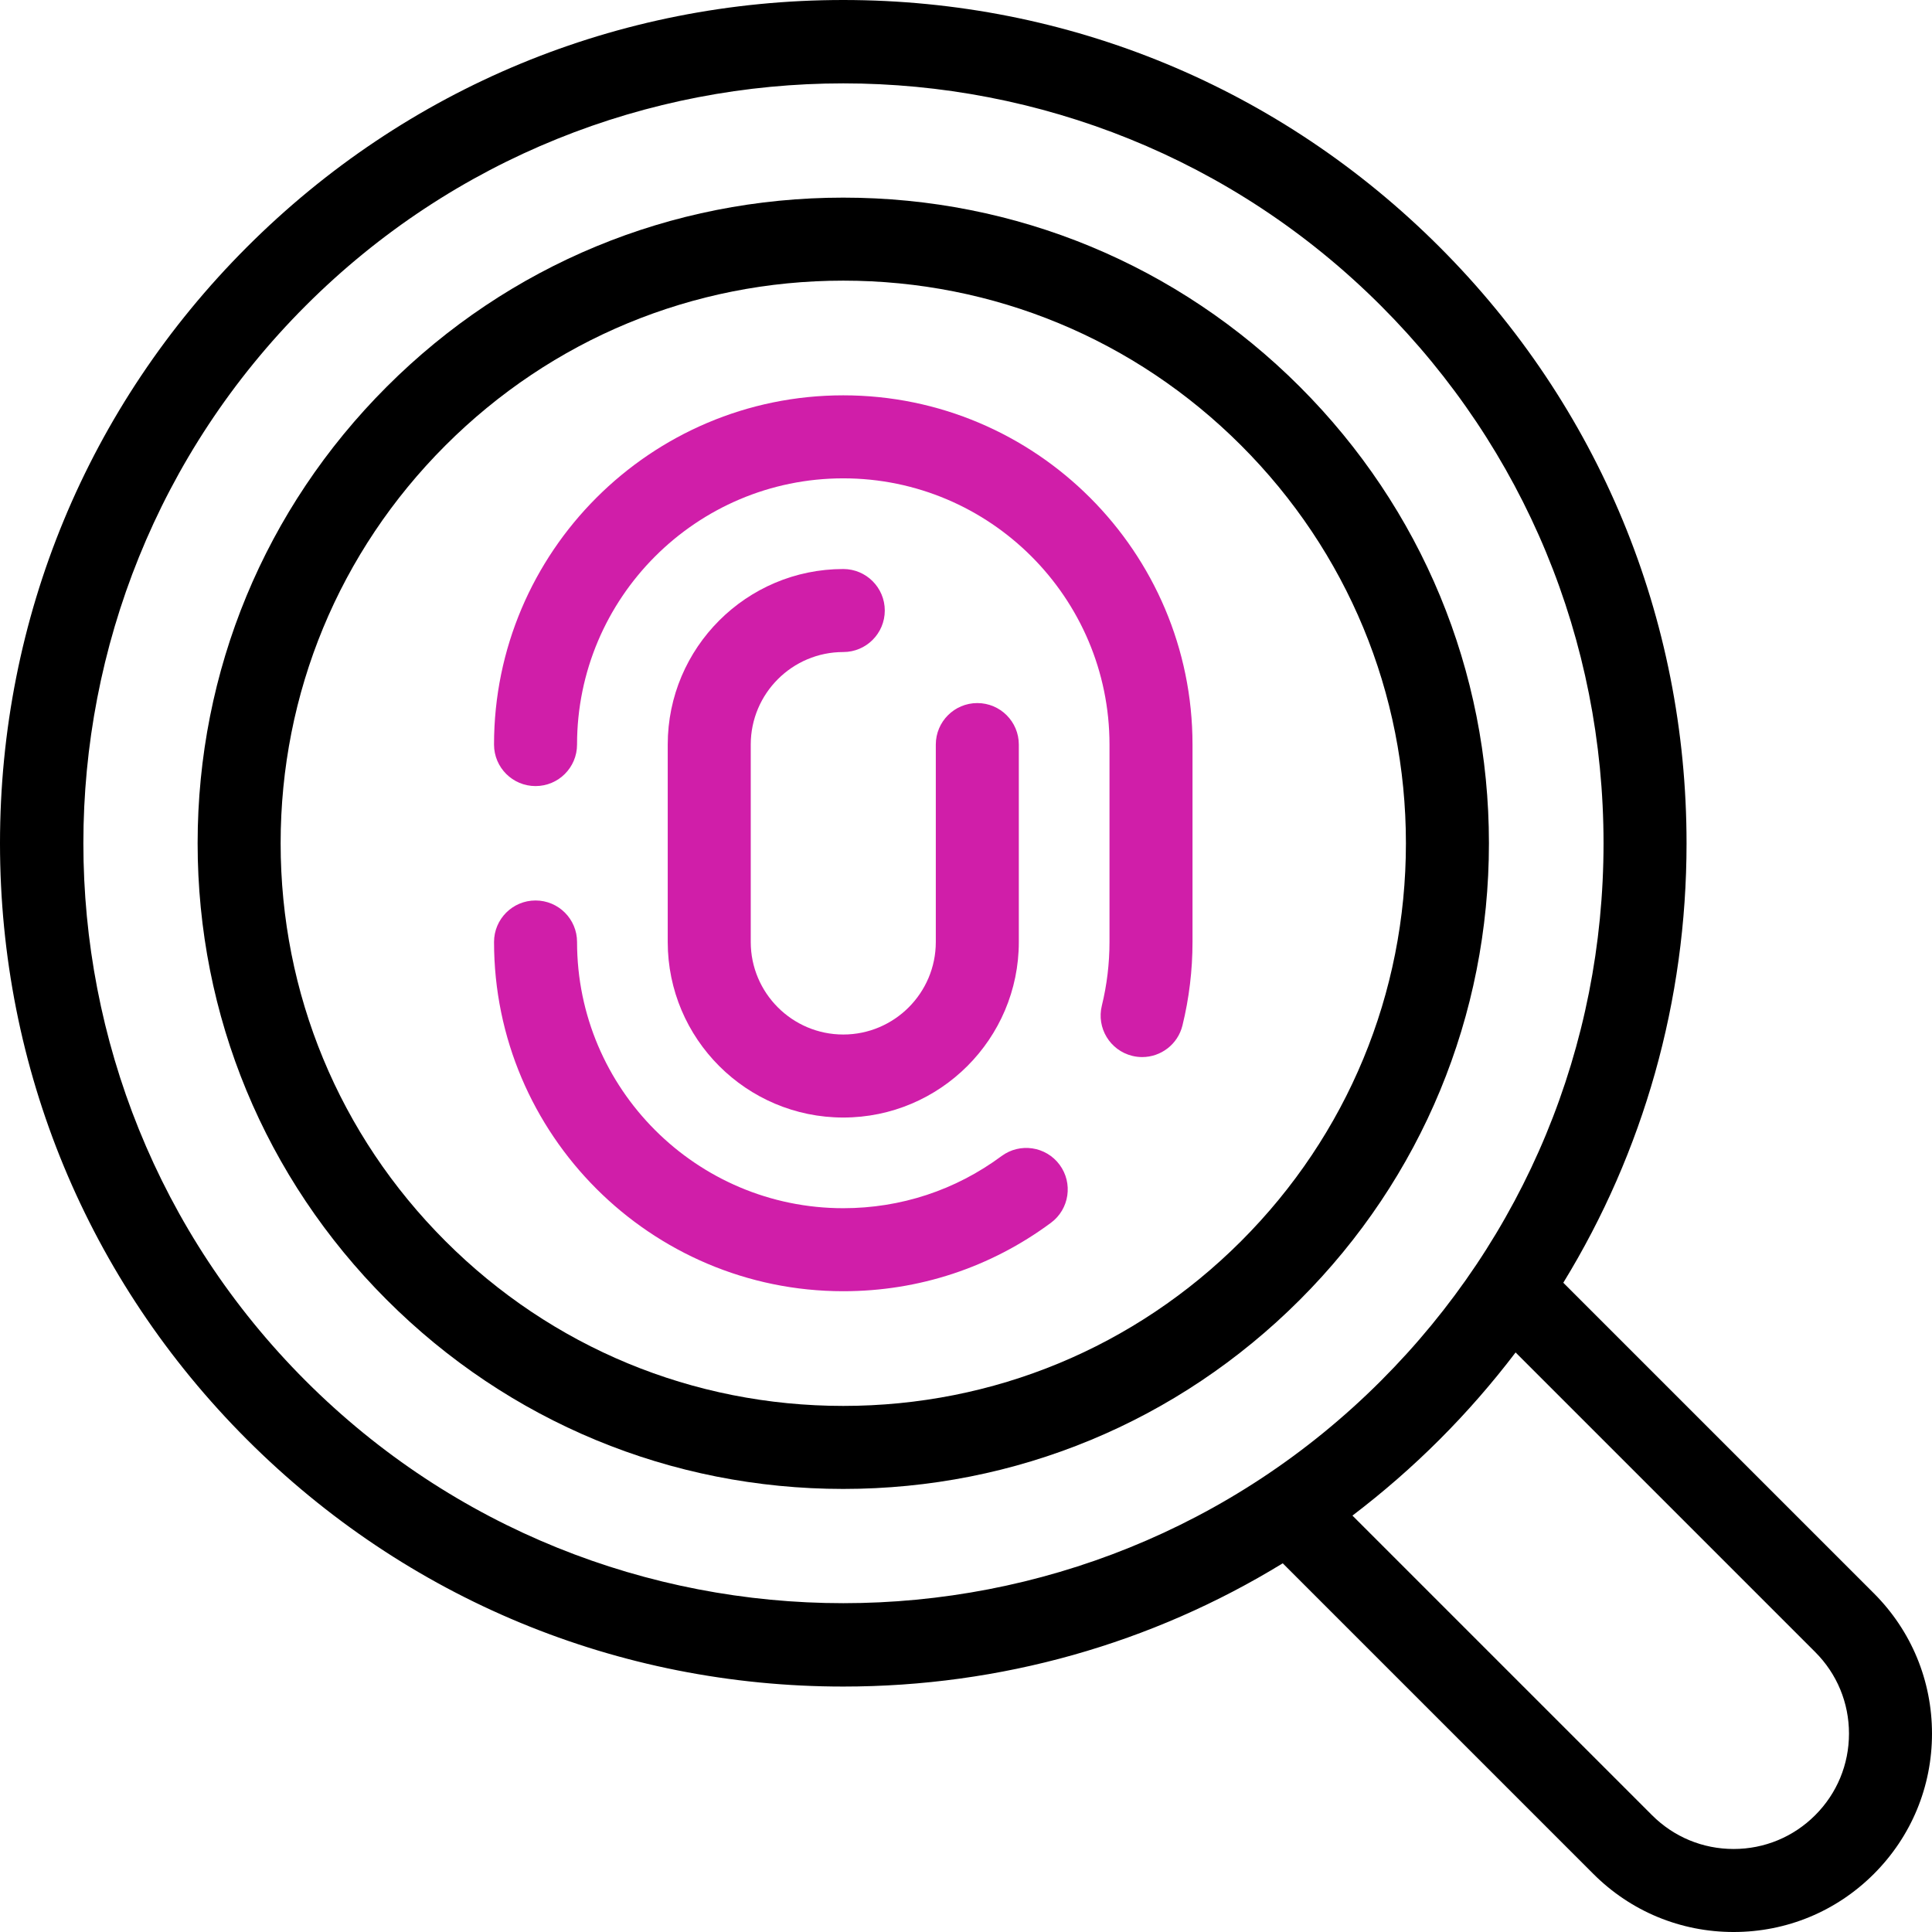
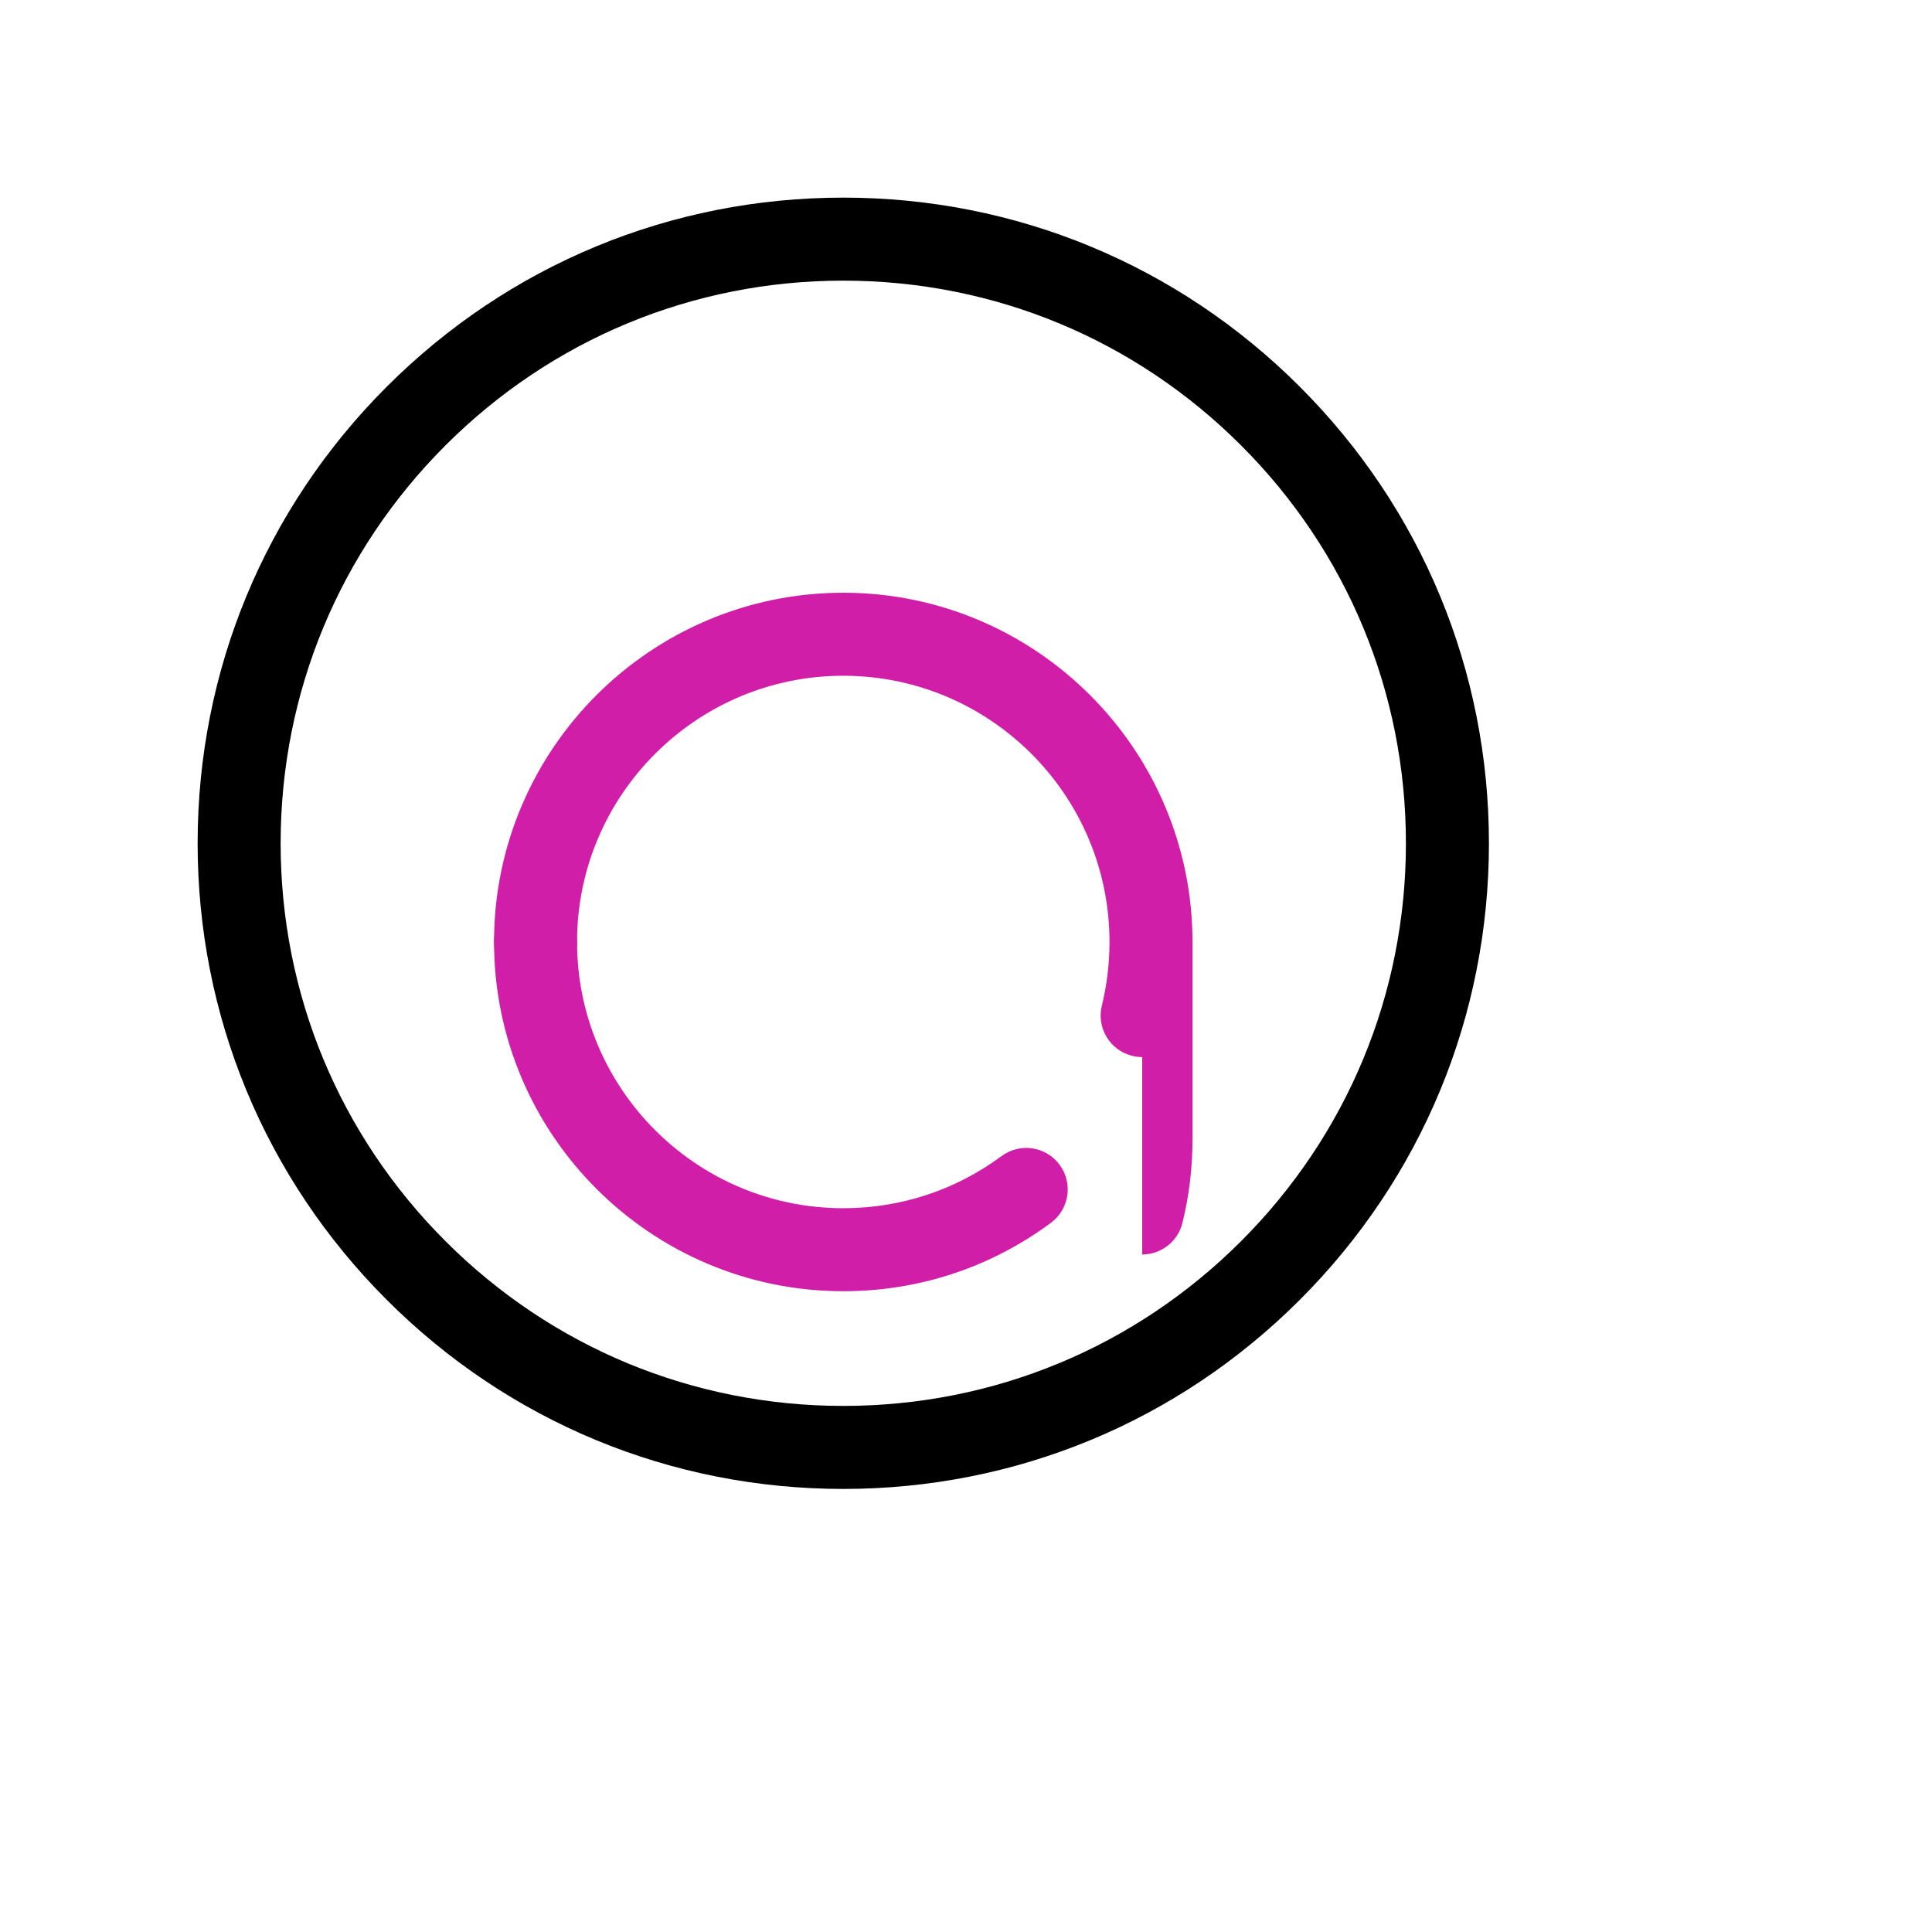
<svg xmlns="http://www.w3.org/2000/svg" id="fi_15571036" enable-background="new 0 0 512.001 512.001" viewBox="0 0 512.001 512.001">
  <g>
    <g>
-       <path d="m496.602 422.251-82.311-82.311c21.278-34.718 32.663-74.713 32.663-116.463 0-59.692-23.246-115.812-65.455-158.022-42.21-42.209-98.329-65.455-158.022-65.455s-115.813 23.246-158.022 65.455c-42.209 42.21-65.455 98.33-65.455 158.022 0 59.693 23.246 115.813 65.455 158.023 42.209 42.209 98.329 65.455 158.021 65.455 41.751 0 81.746-11.386 116.463-32.664l82.311 82.311c9.93 9.93 23.132 15.399 37.175 15.399 14.044 0 27.246-5.469 37.176-15.398 9.93-9.93 15.399-23.133 15.399-37.175.001-14.045-5.469-27.247-15.398-37.177zm-415.59-56.308c-78.556-78.556-78.556-206.375 0-284.931 39.277-39.278 90.871-58.917 142.465-58.917 51.595 0 103.188 19.639 142.466 58.917 38.054 38.054 59.012 88.649 59.012 142.465 0 53.817-20.958 104.412-59.012 142.466-78.554 78.555-206.376 78.557-284.931 0zm400.033 115.103c-5.774 5.774-13.452 8.955-21.619 8.955-8.166 0-15.844-3.18-21.618-8.955l-79.396-79.396c8.073-6.14 15.792-12.854 23.088-20.15 7.295-7.295 14.01-15.015 20.15-23.088l79.396 79.396c5.775 5.775 8.956 13.453 8.956 21.619-.001 8.166-3.182 15.844-8.957 21.619z">
-       </path>
      <path d="m344.467 102.488c-32.317-32.317-75.285-50.115-120.989-50.115s-88.672 17.798-120.99 50.115c-32.317 32.317-50.115 75.286-50.115 120.99s17.798 88.672 50.115 120.99c32.318 32.317 75.286 50.115 120.99 50.115s88.672-17.798 120.989-50.115 50.116-75.286 50.116-120.99-17.799-88.673-50.116-120.99zm-15.557 226.423c-28.162 28.163-65.605 43.672-105.433 43.672s-77.271-15.51-105.434-43.672-43.672-65.605-43.672-105.433 15.51-77.271 43.672-105.433 65.606-43.672 105.434-43.672 77.271 15.509 105.433 43.672c28.162 28.162 43.673 65.605 43.673 105.433s-15.511 77.271-43.673 105.433z">
      </path>
    </g>
    <g>
      <path d="m223.478 342.188c-51.034 0-92.553-41.519-92.553-92.552 0-6.075 4.925-11 11-11s11 4.925 11 11c0 38.903 31.649 70.552 70.553 70.552 15.235 0 29.738-4.776 41.938-13.812 4.883-3.615 11.771-2.589 15.387 2.293 3.615 4.882 2.589 11.771-2.293 15.386-16.018 11.863-35.048 18.133-55.032 18.133z" fill="#d01ea9" />
    </g>
    <g>
-       <path d="m302.692 280.136c-.868 0-1.75-.103-2.631-.319-5.899-1.448-9.509-7.405-8.061-13.305 1.346-5.485 2.028-11.164 2.028-16.876v-52.317c0-38.903-31.649-70.552-70.552-70.552s-70.553 31.649-70.553 70.552c0 6.075-4.925 11-11 11s-11-4.925-11-11c0-51.034 41.519-92.552 92.553-92.552 51.033 0 92.552 41.519 92.552 92.552v52.317c0 7.478-.896 14.92-2.663 22.12-1.23 5.019-5.725 8.38-10.673 8.38z" fill="#d01ea9" />
+       <path d="m302.692 280.136c-.868 0-1.75-.103-2.631-.319-5.899-1.448-9.509-7.405-8.061-13.305 1.346-5.485 2.028-11.164 2.028-16.876c0-38.903-31.649-70.552-70.552-70.552s-70.553 31.649-70.553 70.552c0 6.075-4.925 11-11 11s-11-4.925-11-11c0-51.034 41.519-92.552 92.553-92.552 51.033 0 92.552 41.519 92.552 92.552v52.317c0 7.478-.896 14.92-2.663 22.12-1.23 5.019-5.725 8.38-10.673 8.38z" fill="#d01ea9" />
    </g>
    <g>
-       <path d="m223.477 296.158c-25.652 0-46.522-20.87-46.522-46.522v-52.316c0-25.653 20.87-46.523 46.522-46.523 6.075 0 11 4.925 11 11s-4.925 11-11 11c-13.521 0-24.522 11.001-24.522 24.523v52.316c0 13.521 11.001 24.522 24.522 24.522s24.522-11.001 24.522-24.522v-52.316c0-6.075 4.925-11 11-11s11 4.925 11 11v52.316c0 25.653-20.87 46.522-46.522 46.522z" fill="#d01ea9" />
-     </g>
+       </g>
  </g>
</svg>